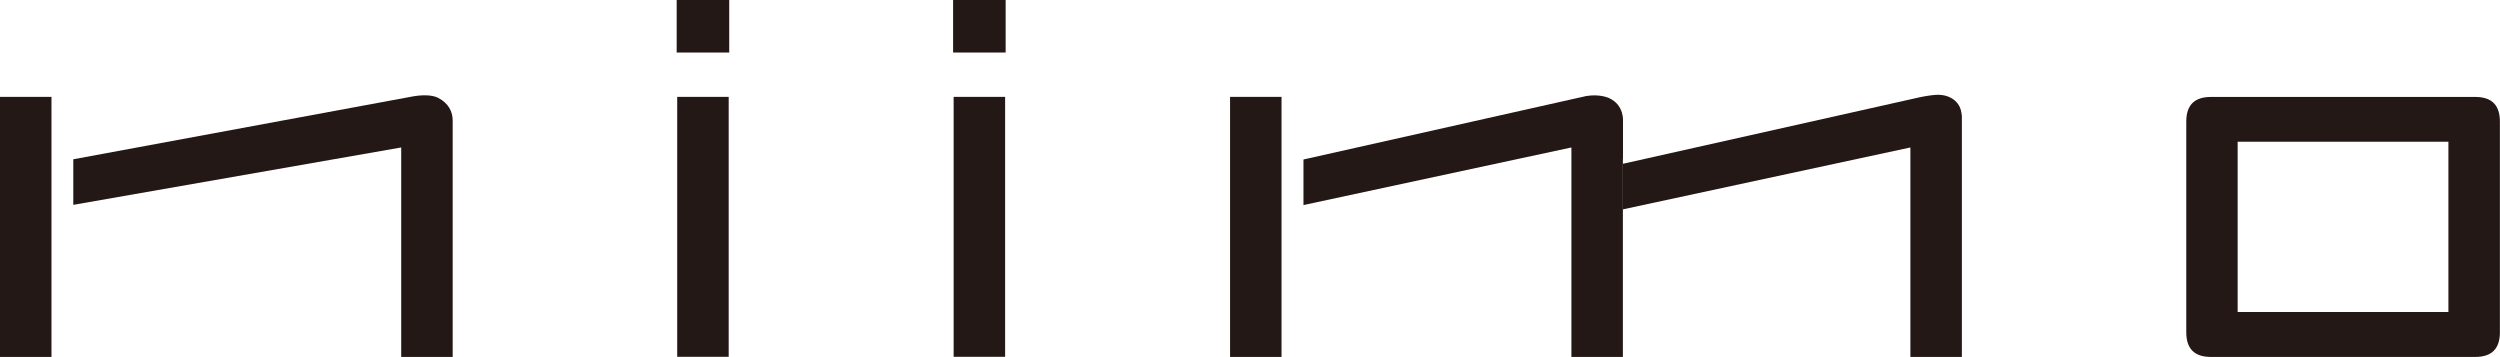
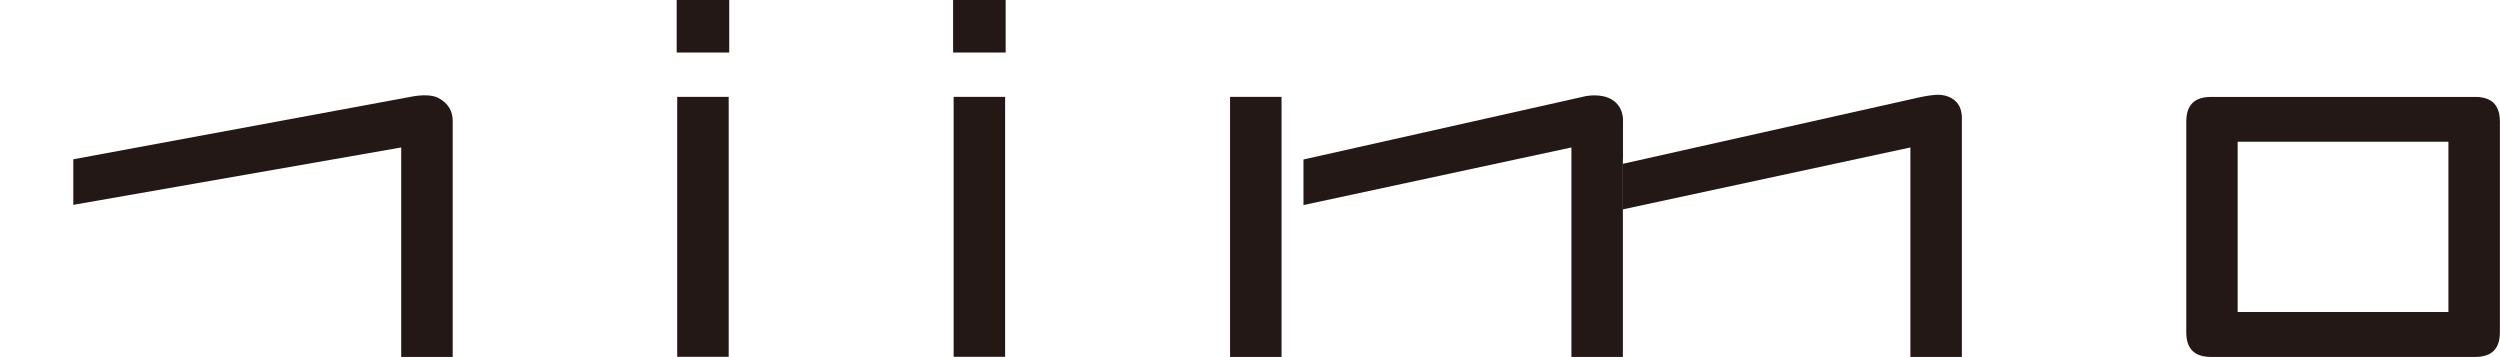
<svg xmlns="http://www.w3.org/2000/svg" id="_イヤー_2" viewBox="0 0 232.61 33.21">
  <defs>
    <style>.cls-1{fill:#231815;}</style>
  </defs>
  <g id="moji">
    <g>
-       <path class="cls-1" d="M4.79,14.72v18.49H0V9.01H4.79v5.7Z" />
      <path class="cls-1" d="M62.96,4.89V0h4.89V4.89h-4.89Zm25.72,0V0h4.89V4.89h-4.89Zm-25.67,28.32V9.01h4.79v24.19h-4.79Z" />
      <path class="cls-1" d="M88.73,33.21V9.01h4.79v24.19h-4.79Z" />
      <path class="cls-1" d="M119.24,14.72v18.49h-4.79V9.01h4.79v5.7Z" />
      <path class="cls-1" d="M6.82,14.82l31.38-5.81c.95-.19,1.97-.22,2.58,.1,.95,.5,1.34,1.27,1.34,2.11v21.99h-4.79V13.72L6.82,19.06v-4.24Z" />
      <path class="cls-1" d="M151,14.72v18.49h-4.79V13.72l-24.93,5.36v-4.24l25.8-5.79c1.37-.38,2.35-.05,2.64,.08,1.44,.66,1.29,2.17,1.29,2.17v3.43Z" />
      <path class="cls-1" d="M182.54,14.72v18.49h-4.79V13.72l-26.75,5.76v-4.24l27.62-6.19c.71-.15,1.33-.23,1.69-.23,1.17,0,2.03,.66,2.18,1.63l.05,.31v3.97Z" />
      <path class="cls-1" d="M230.31,33.21h-24.6c-1.53,0-2.29-.76-2.29-2.29V11.31c0-1.53,.76-2.29,2.29-2.29h24.6c1.53,0,2.29,.76,2.29,2.29V30.92c0,1.53-.76,2.29-2.29,2.29Zm-2.5-20.02h-19.61v15.84h19.61V13.19Z" />
    </g>
  </g>
</svg>